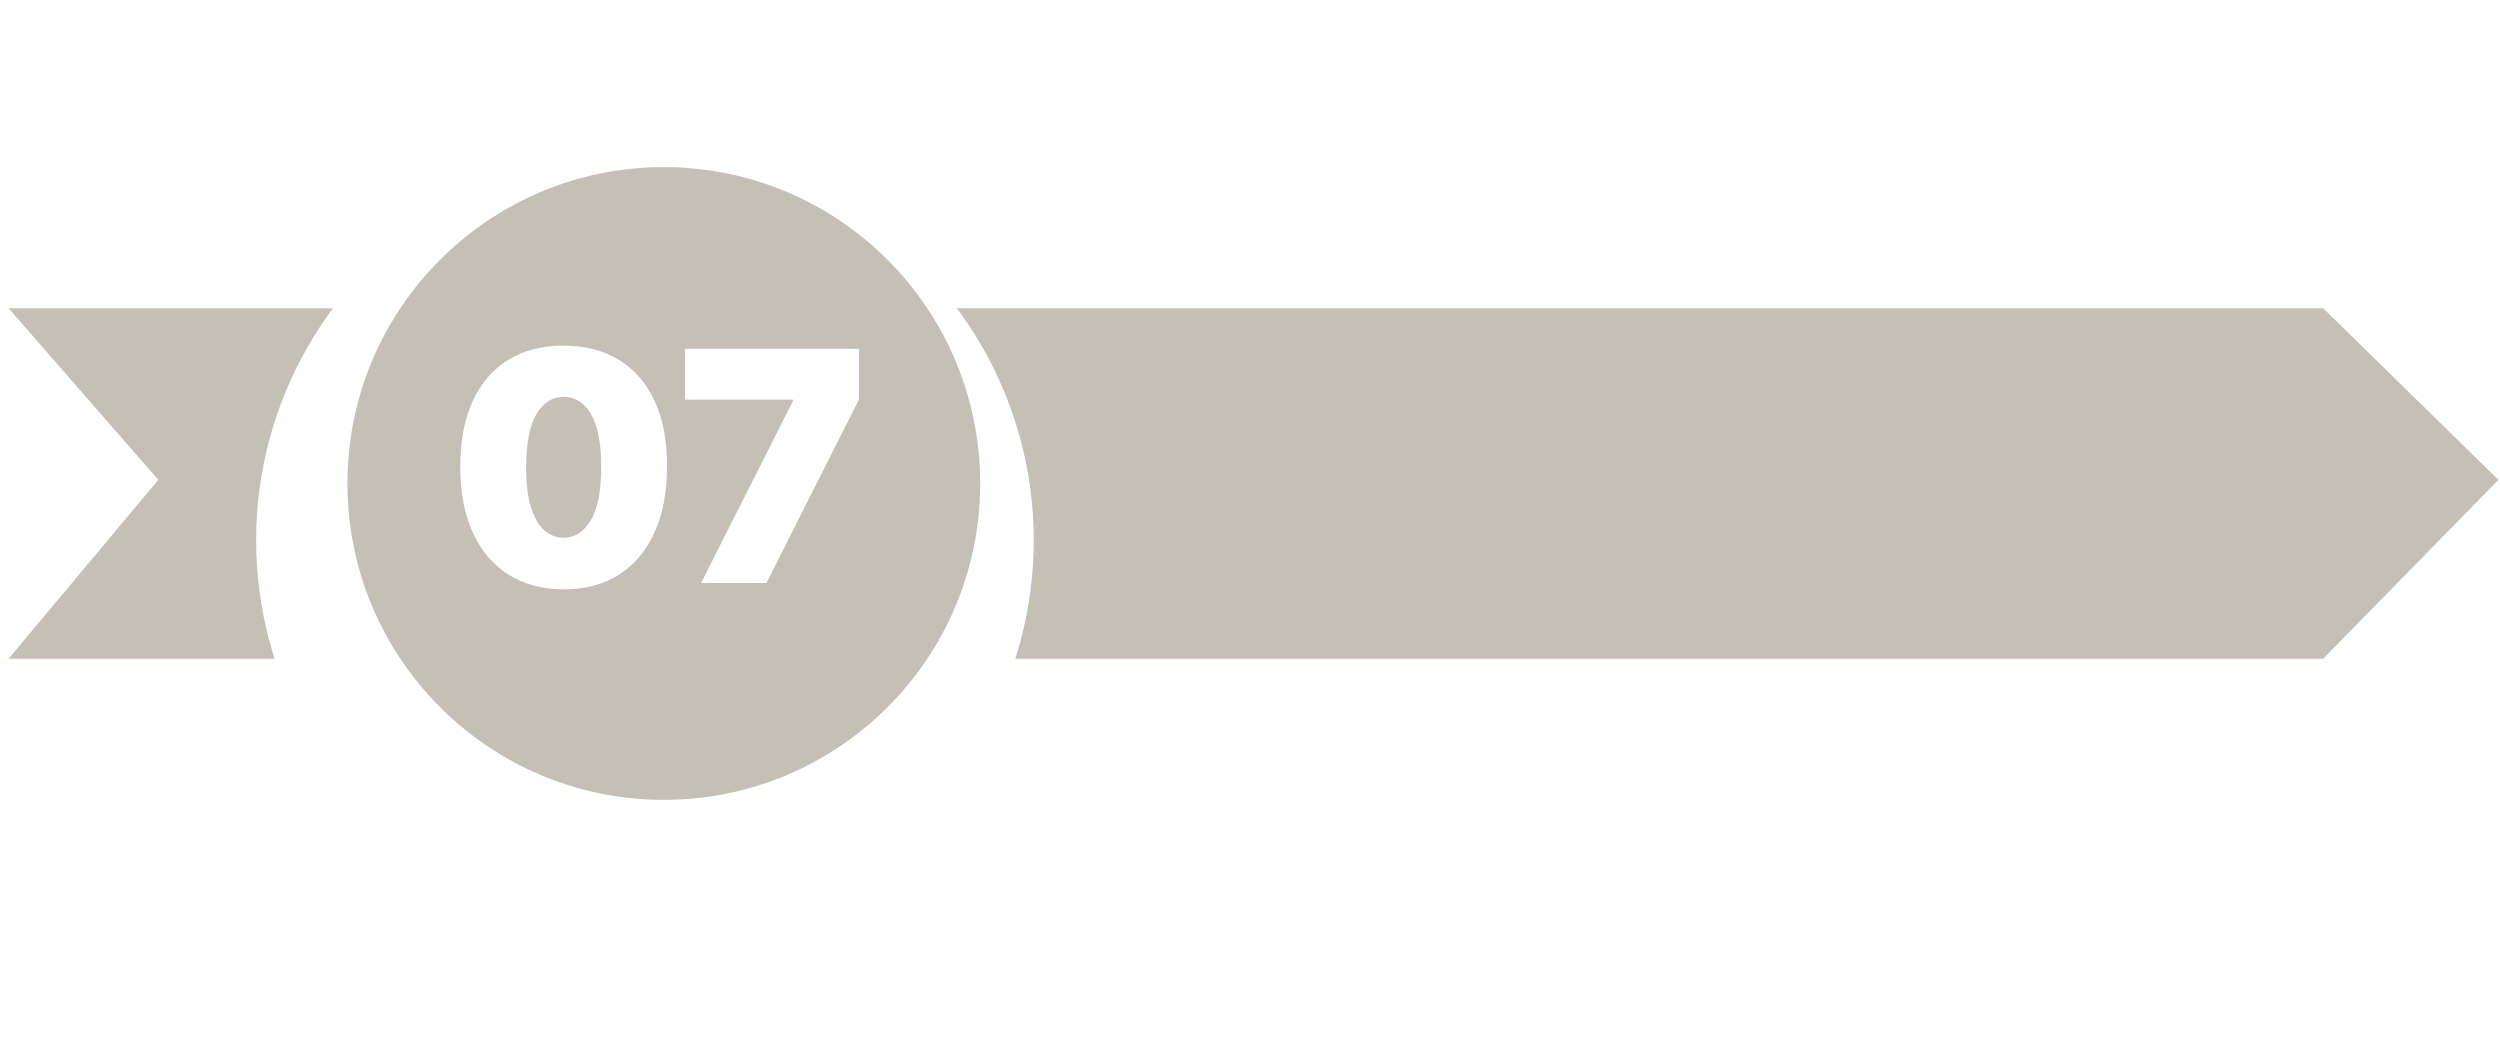
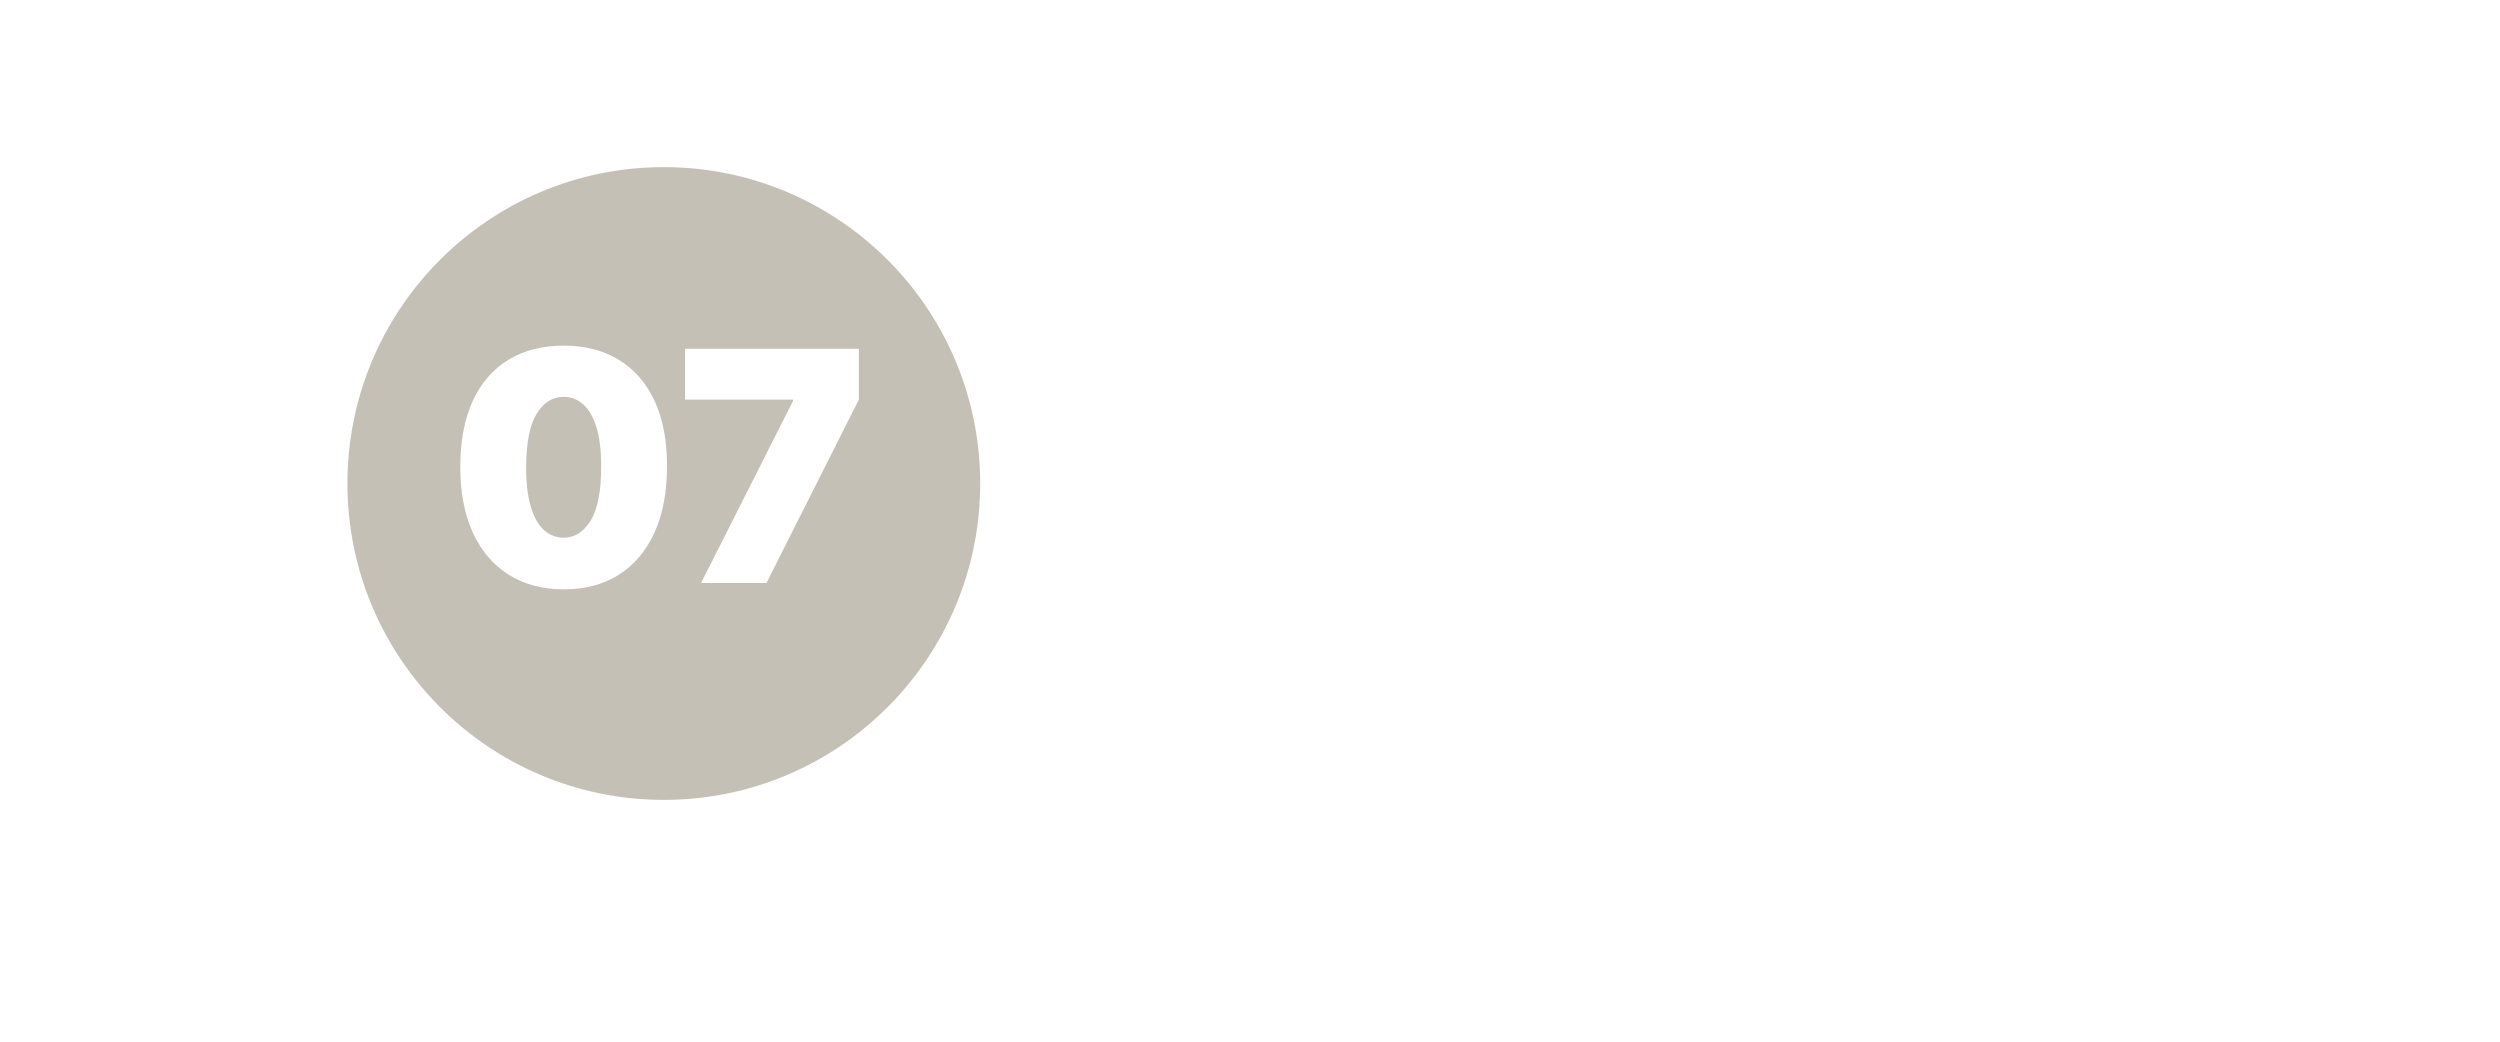
<svg xmlns="http://www.w3.org/2000/svg" width="132" height="55" viewBox="0 0 132 55" fill="none">
-   <path d="M122.664 16.276H0.453L8.358 25.336L0.453 34.781H122.664L131.916 25.336L122.664 16.276Z" fill="#C5C0B6" />
  <g filter="url(#filter0_dd_2439_73)">
    <circle cx="35.053" cy="25.529" r="20.529" fill="white" />
  </g>
  <circle cx="35.049" cy="25.529" r="16.705" fill="#C5C0B6" />
-   <path d="M29.761 31.119C28.638 31.115 27.668 30.856 26.851 30.341C26.034 29.825 25.404 29.083 24.961 28.113C24.519 27.143 24.299 25.98 24.303 24.624C24.307 23.263 24.529 22.108 24.967 21.158C25.41 20.209 26.038 19.486 26.851 18.991C27.668 18.496 28.638 18.249 29.761 18.249C30.884 18.249 31.854 18.498 32.67 18.997C33.487 19.492 34.117 20.215 34.56 21.164C35.003 22.114 35.222 23.267 35.218 24.624C35.218 25.988 34.997 27.155 34.554 28.125C34.111 29.095 33.481 29.837 32.664 30.353C31.851 30.864 30.884 31.119 29.761 31.119ZM29.761 28.391C30.34 28.391 30.815 28.089 31.185 27.485C31.56 26.877 31.745 25.924 31.741 24.624C31.741 23.774 31.656 23.08 31.487 22.541C31.318 22.002 31.085 21.603 30.787 21.346C30.489 21.084 30.147 20.953 29.761 20.953C29.181 20.953 28.708 21.247 28.342 21.834C27.976 22.422 27.789 23.352 27.78 24.624C27.776 25.489 27.859 26.201 28.028 26.761C28.197 27.316 28.43 27.727 28.728 27.992C29.03 28.258 29.374 28.391 29.761 28.391ZM37.017 30.781L41.871 21.171V21.098H36.172V18.418H45.348V21.098L40.47 30.781H37.017Z" fill="white" />
+   <path d="M29.761 31.119C28.638 31.115 27.668 30.856 26.851 30.341C26.034 29.825 25.404 29.083 24.961 28.113C24.519 27.143 24.299 25.98 24.303 24.624C24.307 23.263 24.529 22.108 24.967 21.158C25.41 20.209 26.038 19.486 26.851 18.991C27.668 18.496 28.638 18.249 29.761 18.249C30.884 18.249 31.854 18.498 32.67 18.997C33.487 19.492 34.117 20.215 34.56 21.164C35.003 22.114 35.222 23.267 35.218 24.624C35.218 25.988 34.997 27.155 34.554 28.125C34.111 29.095 33.481 29.837 32.664 30.353C31.851 30.864 30.884 31.119 29.761 31.119ZM29.761 28.391C30.34 28.391 30.815 28.089 31.185 27.485C31.56 26.877 31.745 25.924 31.741 24.624C31.741 23.774 31.656 23.08 31.487 22.541C31.318 22.002 31.085 21.603 30.787 21.346C30.489 21.084 30.147 20.953 29.761 20.953C29.181 20.953 28.708 21.247 28.342 21.834C27.976 22.422 27.789 23.352 27.78 24.624C27.776 25.489 27.859 26.201 28.028 26.761C28.197 27.316 28.43 27.727 28.728 27.992C29.03 28.258 29.374 28.391 29.761 28.391M37.017 30.781L41.871 21.171V21.098H36.172V18.418H45.348V21.098L40.47 30.781H37.017Z" fill="white" />
  <defs>
    <filter id="filter0_dd_2439_73" x="9.523" y="0" width="50.055" height="54.059" filterUnits="userSpaceOnUse" color-interpolation-filters="sRGB">
      <feFlood flood-opacity="0" result="BackgroundImageFix" />
      <feColorMatrix in="SourceAlpha" type="matrix" values="0 0 0 0 0 0 0 0 0 0 0 0 0 0 0 0 0 0 127 0" result="hardAlpha" />
      <feOffset dy="4" />
      <feGaussianBlur stdDeviation="2" />
      <feComposite in2="hardAlpha" operator="out" />
      <feColorMatrix type="matrix" values="0 0 0 0 0 0 0 0 0 0 0 0 0 0 0 0 0 0 0.25 0" />
      <feBlend mode="normal" in2="BackgroundImageFix" result="effect1_dropShadow_2439_73" />
      <feColorMatrix in="SourceAlpha" type="matrix" values="0 0 0 0 0 0 0 0 0 0 0 0 0 0 0 0 0 0 127 0" result="hardAlpha" />
      <feOffset dx="-1" dy="-1" />
      <feGaussianBlur stdDeviation="2" />
      <feComposite in2="hardAlpha" operator="out" />
      <feColorMatrix type="matrix" values="0 0 0 0 0 0 0 0 0 0 0 0 0 0 0 0 0 0 0.25 0" />
      <feBlend mode="normal" in2="effect1_dropShadow_2439_73" result="effect2_dropShadow_2439_73" />
      <feBlend mode="normal" in="SourceGraphic" in2="effect2_dropShadow_2439_73" result="shape" />
    </filter>
  </defs>
</svg>